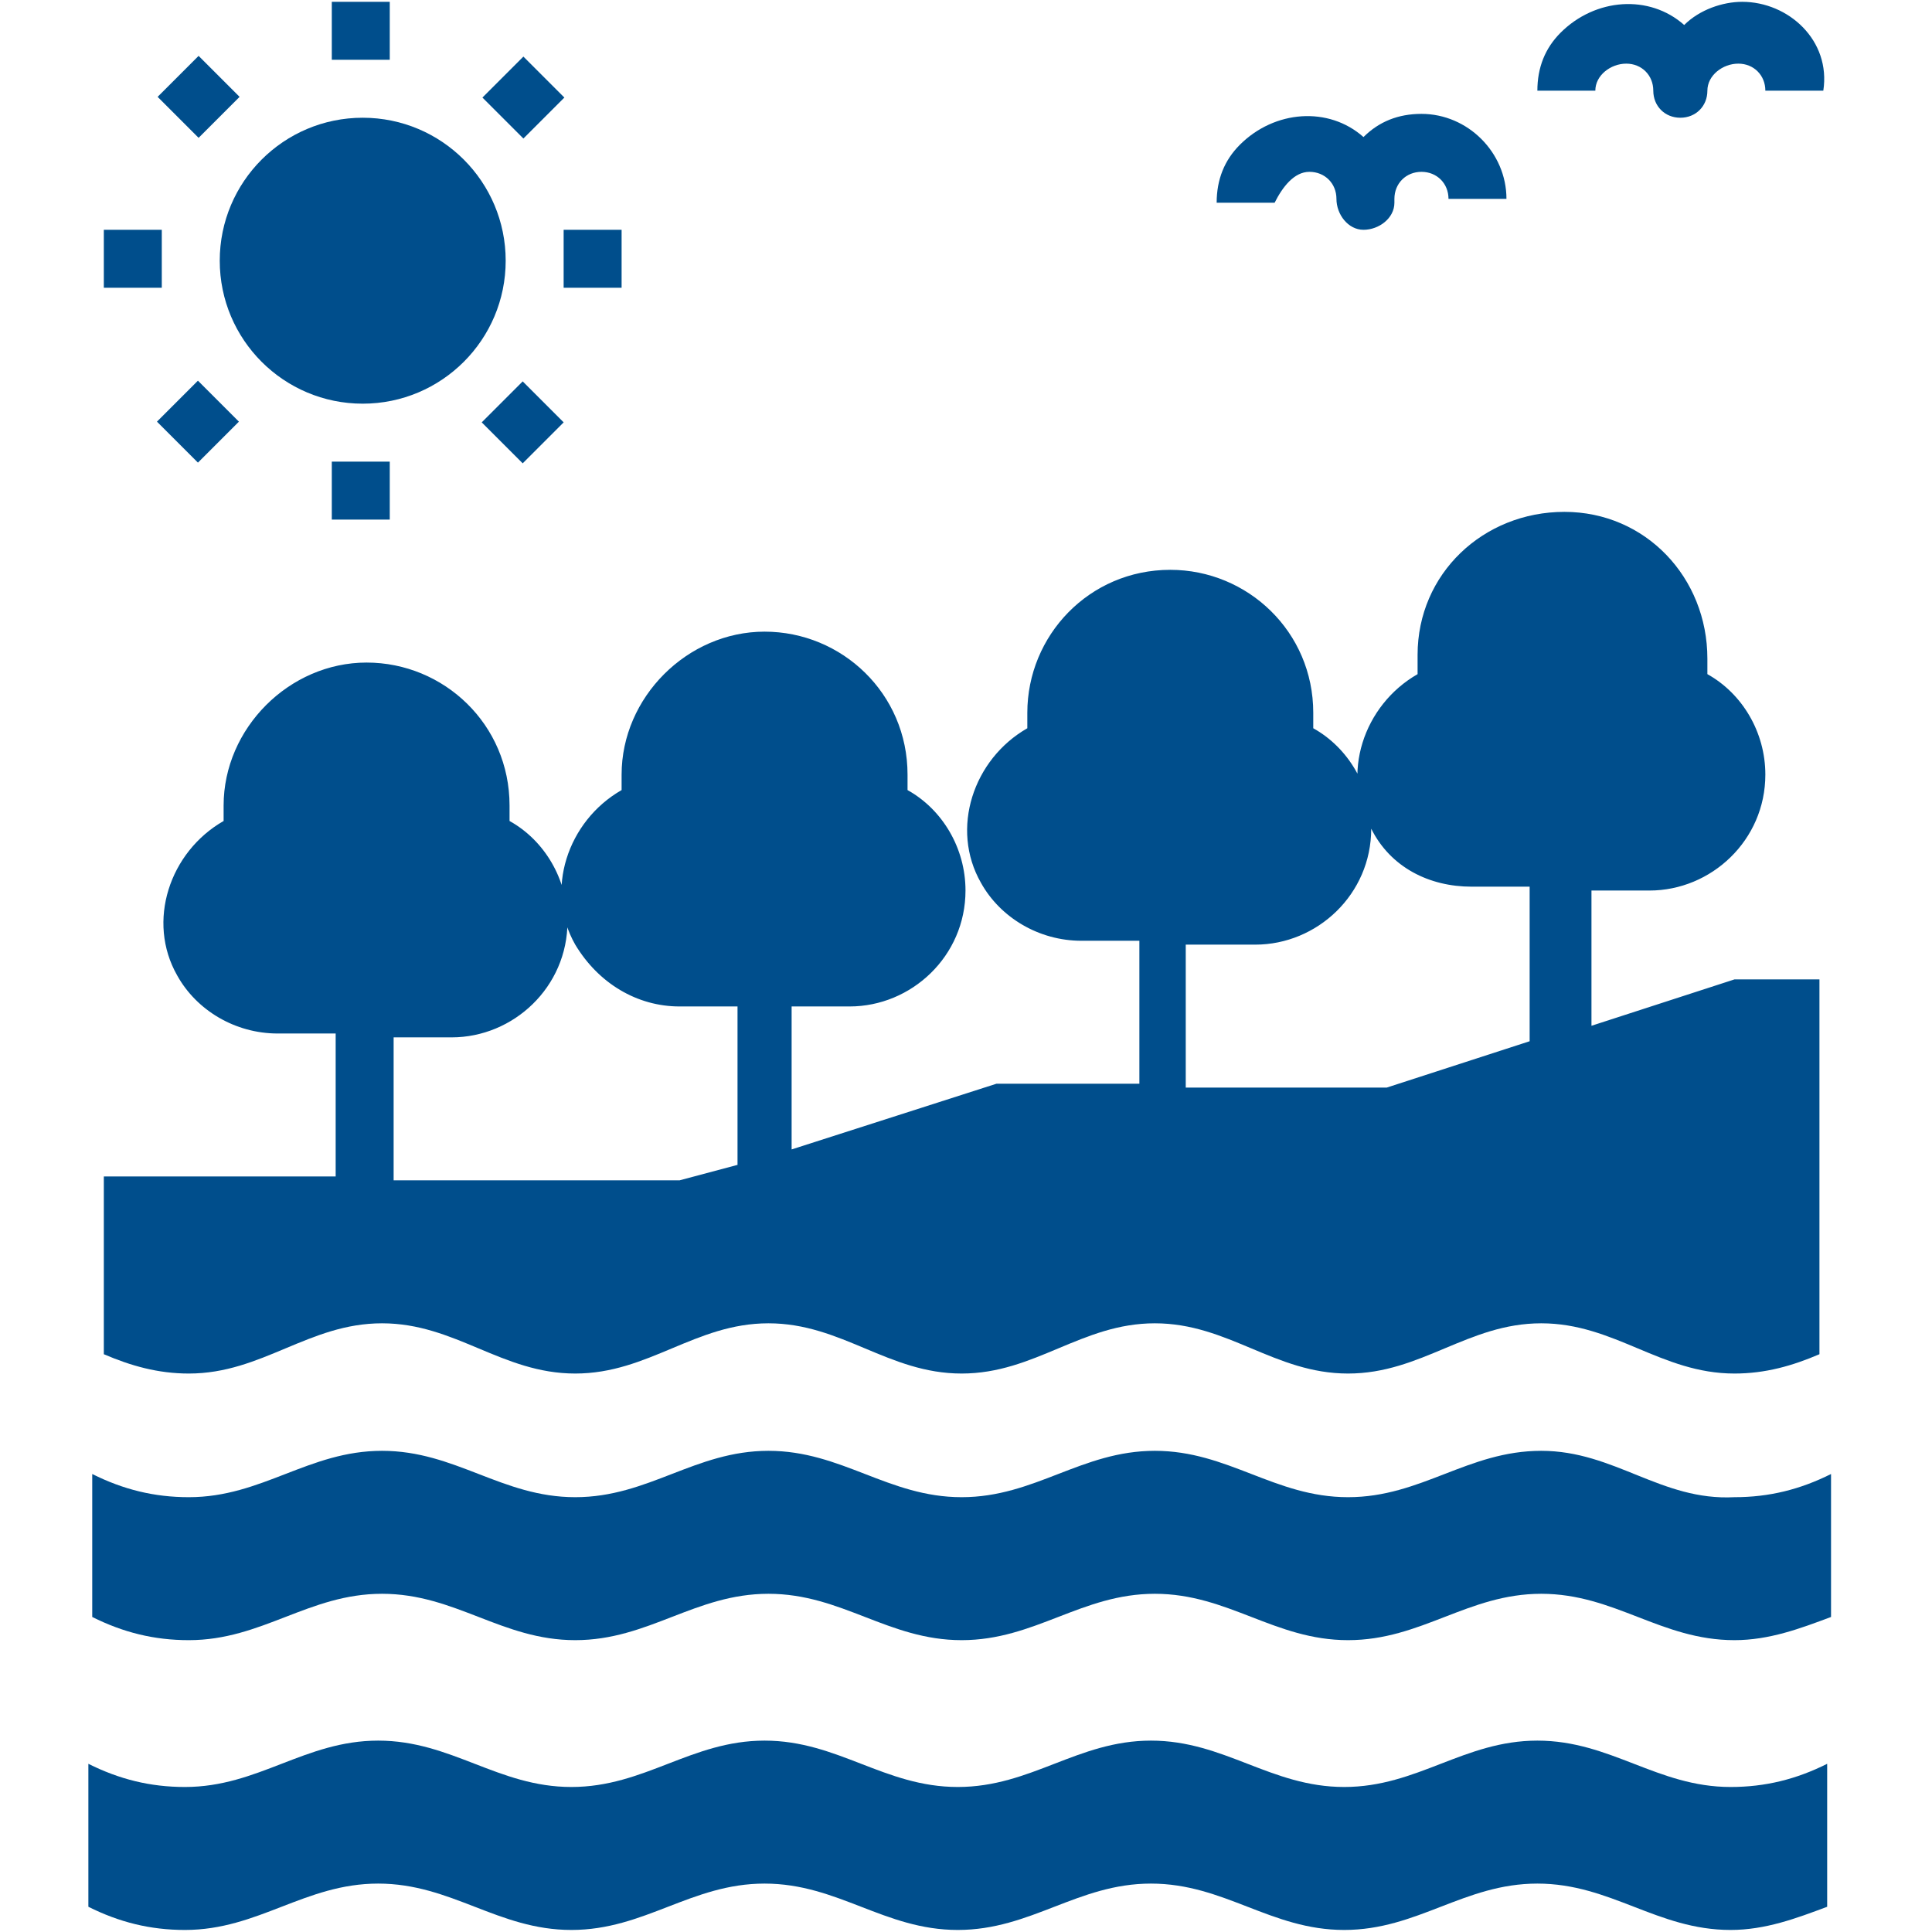
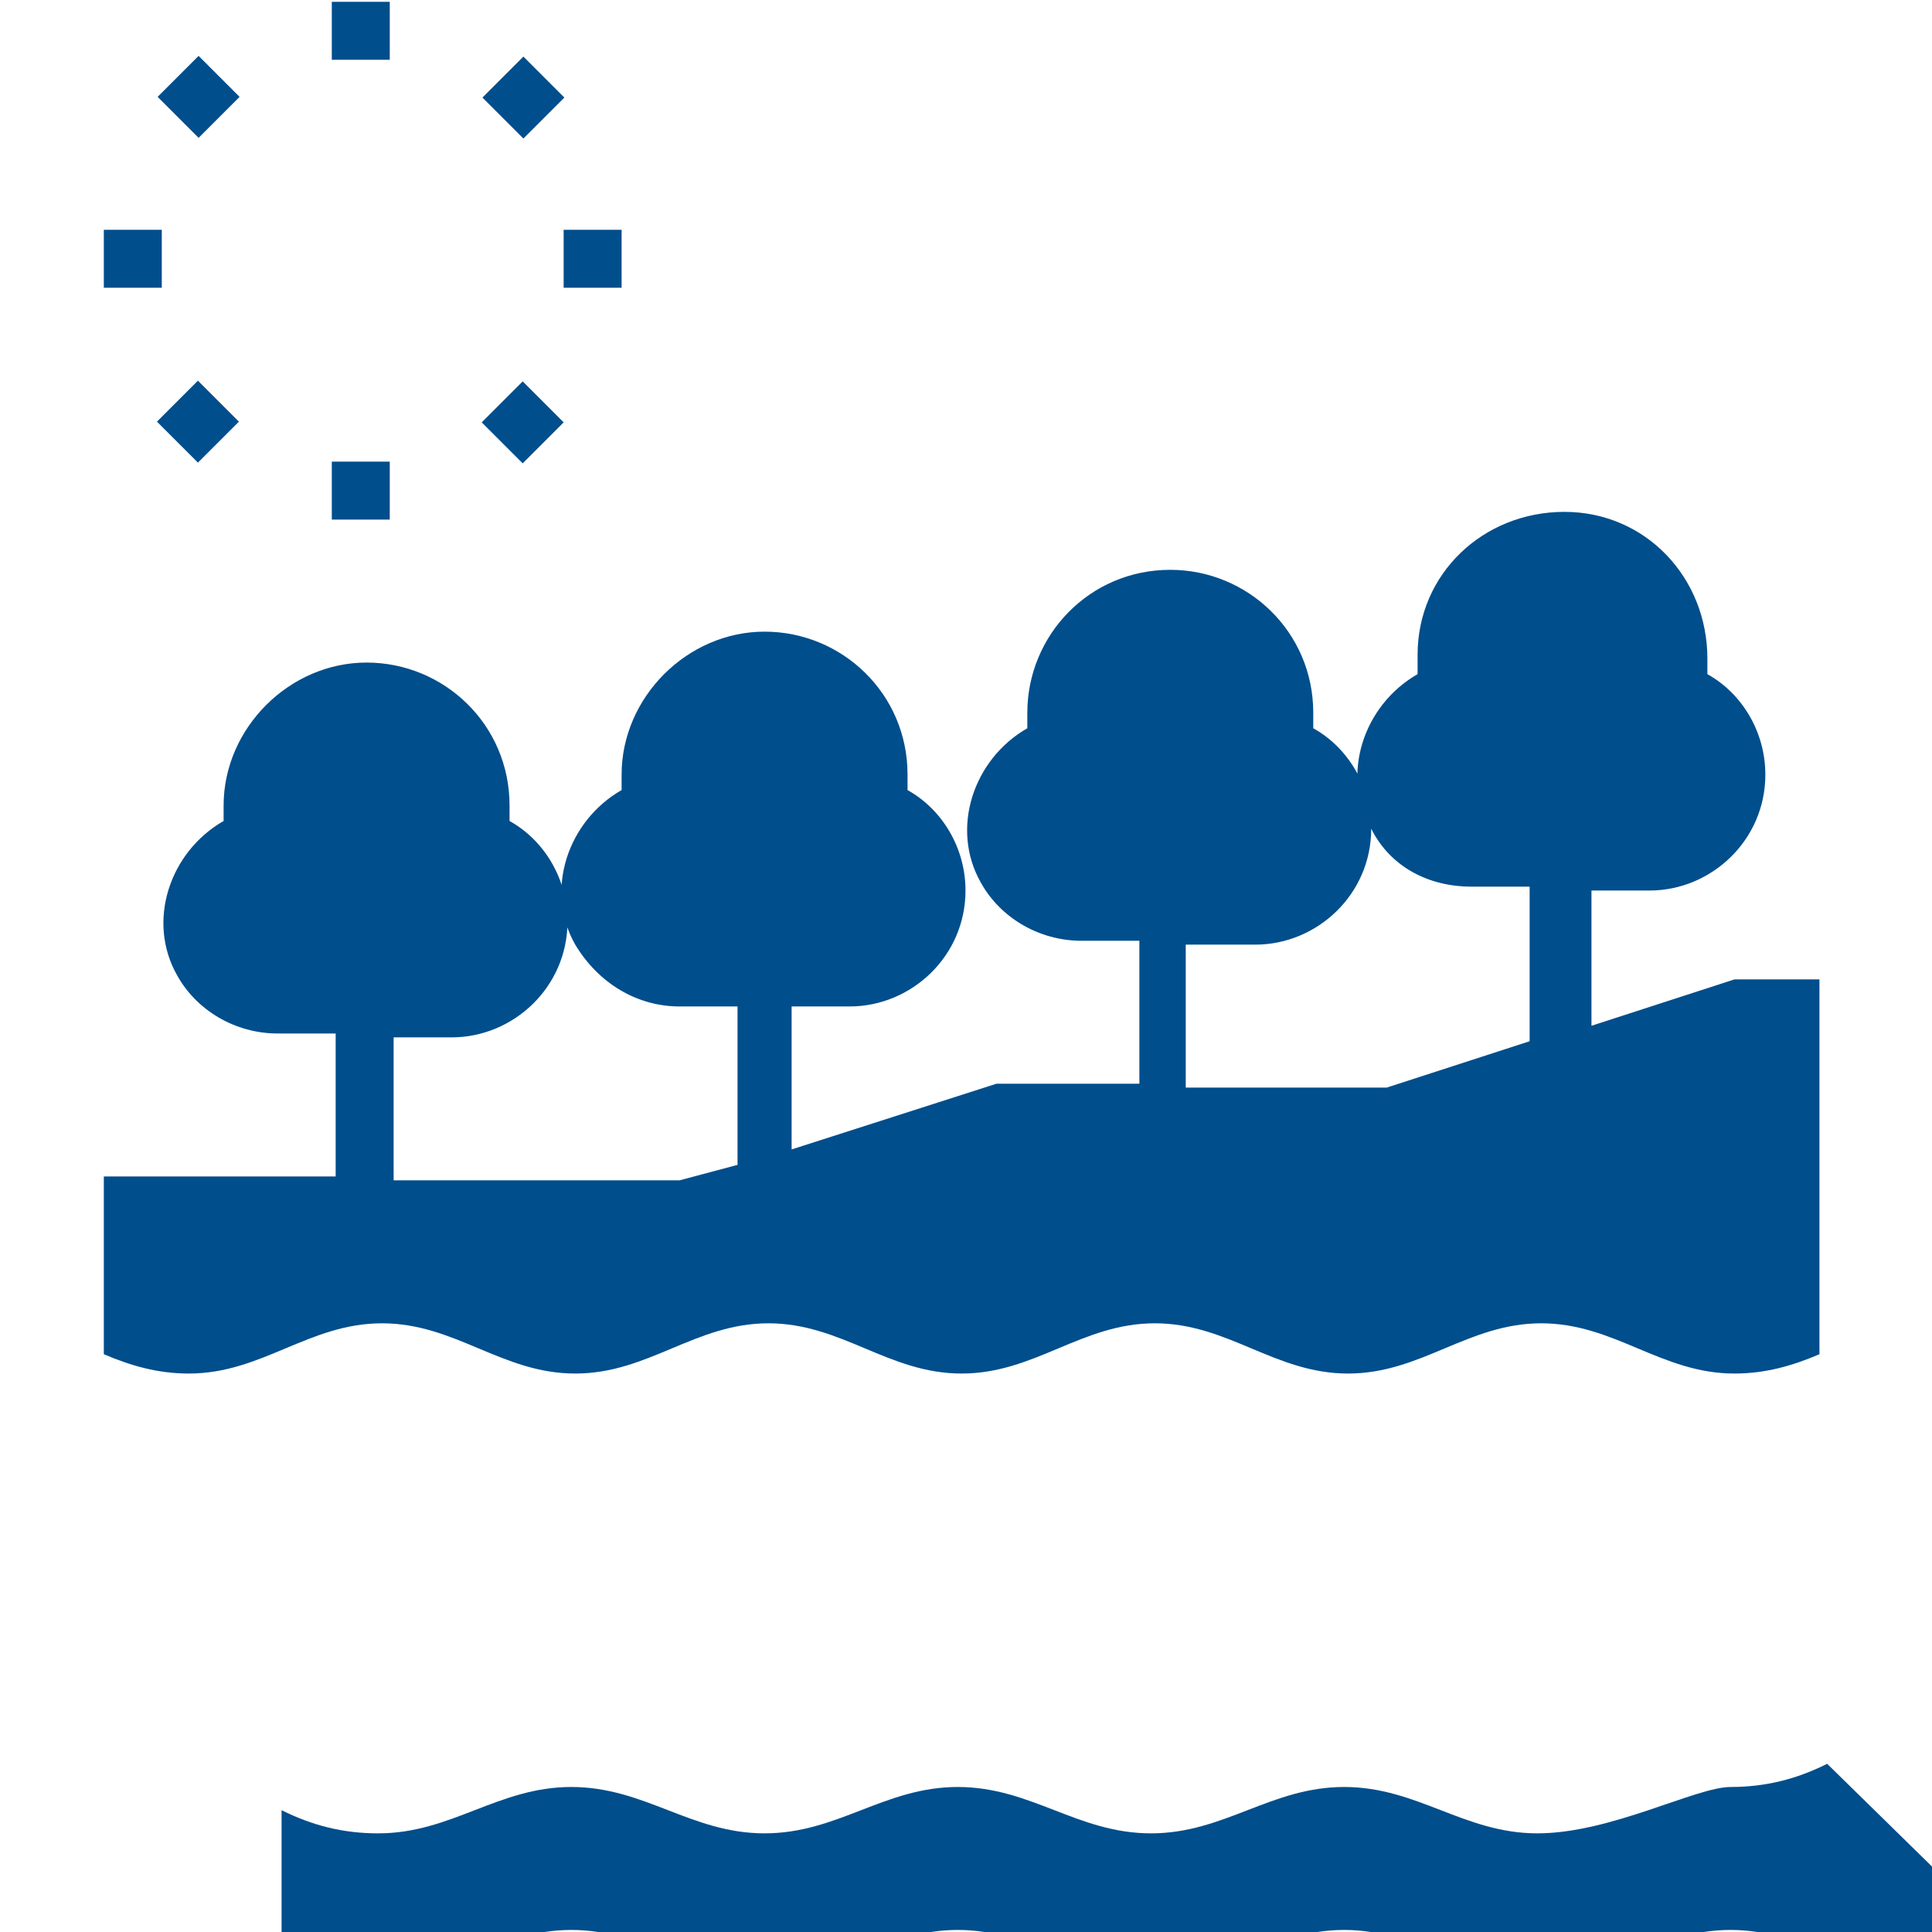
<svg xmlns="http://www.w3.org/2000/svg" version="1.1" id="Layer_1" x="0px" y="0px" viewBox="0 0 50 50" style="enable-background:new 0 0 50 50;" xml:space="preserve">
  <style type="text/css">
	.st0{fill:#004E8C;}
</style>
  <g id="Grupo_608" transform="translate(-486 -1022)">
    <g id="Grupo_607" transform="translate(449.487 1010.047)">
-       <circle id="Elipse_18" class="st0" cx="45.9" cy="18.7" r="3.7" />
-       <path id="Trazado_409" class="st0" d="M81.6,12c-0.5,0-1.1,0.2-1.5,0.6c-0.9-0.8-2.3-0.7-3.2,0.2c-0.4,0.4-0.6,0.9-0.6,1.5h1.5    c0-0.4,0.4-0.7,0.8-0.7c0.4,0,0.7,0.3,0.7,0.7c0,0.4,0.3,0.7,0.7,0.7c0.4,0,0.7-0.3,0.7-0.7c0-0.4,0.4-0.7,0.8-0.7    c0.4,0,0.7,0.3,0.7,0.7h1.5C83.9,13,82.8,12,81.6,12z" />
-       <path id="Trazado_410" class="st0" d="M70.4,16.4c0.4,0,0.7,0.3,0.7,0.7c0,0.4,0.3,0.8,0.7,0.8c0.4,0,0.8-0.3,0.8-0.7    c0,0,0,0,0-0.1c0-0.4,0.3-0.7,0.7-0.7c0.4,0,0.7,0.3,0.7,0.7h1.5c0-1.2-1-2.2-2.2-2.2c-0.6,0-1.1,0.2-1.5,0.6    c-0.9-0.8-2.3-0.7-3.2,0.2c-0.4,0.4-0.6,0.9-0.6,1.5h1.5C69.7,16.8,70,16.4,70.4,16.4z" />
      <rect id="Rectángulo_1146" x="45.1" y="12" class="st0" width="1.5" height="1.5" />
      <rect id="Rectángulo_1147" x="45.1" y="23.9" class="st0" width="1.5" height="1.5" />
      <rect id="Rectángulo_1148" x="51.1" y="17.9" class="st0" width="1.5" height="1.5" />
      <rect id="Rectángulo_1149" x="39.2" y="17.9" class="st0" width="1.5" height="1.5" />
      <rect id="Rectángulo_1150" x="49.3" y="13.7" transform="matrix(0.707 -0.707 0.707 0.707 4.457 39.647)" class="st0" width="1.5" height="1.5" />
      <rect id="Rectángulo_1151" x="40.9" y="22.1" transform="matrix(0.707 -0.707 0.707 0.707 -3.966 36.157)" class="st0" width="1.5" height="1.5" />
      <rect id="Rectángulo_1152" x="49.3" y="22.1" transform="matrix(0.707 -0.707 0.707 0.707 -1.5 42.114)" class="st0" width="1.5" height="1.5" />
      <rect id="Rectángulo_1153" x="40.9" y="13.7" transform="matrix(0.707 -0.707 0.707 0.707 1.99 33.69)" class="st0" width="1.5" height="1.5" />
      <path id="Trazado_411" class="st0" d="M39.2,42.5V47c0.7,0.3,1.4,0.5,2.2,0.5c1.9,0,3.1-1.3,5-1.3c1.9,0,3.1,1.3,5,1.3    c1.9,0,3.1-1.3,5-1.3c1.9,0,3.1,1.3,5,1.3c1.9,0,3.1-1.3,5-1.3s3.1,1.3,5,1.3s3.1-1.3,5-1.3c1.9,0,3.1,1.3,5,1.3    c0.8,0,1.5-0.2,2.2-0.5v-9.7h-2.2l-3.7,1.2V35h1.5c1.6,0,3-1.3,3-3c0-1.1-0.6-2.1-1.5-2.6c0-0.1,0-0.3,0-0.4    c0-2.1-1.6-3.8-3.7-3.8c-2.1,0-3.8,1.6-3.8,3.7c0,0,0,0.1,0,0.1c0,0.1,0,0.3,0,0.4c-1.4,0.8-2,2.6-1.2,4c0.5,1,1.5,1.5,2.6,1.5    h1.5v4l-3.7,1.2h-5.2v-3.7H69c1.6,0,3-1.3,3-3c0-1.1-0.6-2.1-1.5-2.6c0-0.1,0-0.3,0-0.4c0-2.1-1.7-3.7-3.7-3.7    c-2.1,0-3.7,1.7-3.7,3.7l0,0c0,0.1,0,0.3,0,0.4c-1.4,0.8-2,2.6-1.2,4c0.5,0.9,1.5,1.5,2.6,1.5H66v3.7h-3.7L57,41.7V38h1.5    c1.6,0,3-1.3,3-3c0-1.1-0.6-2.1-1.5-2.6c0-0.1,0-0.3,0-0.4c0-2.1-1.7-3.7-3.7-3.7s-3.7,1.7-3.7,3.7c0,0.1,0,0.3,0,0.4    c-1.4,0.8-2,2.6-1.2,4C52,37.4,53,38,54.1,38h1.5v4.1l-1.5,0.4h-7.4v-3.7h1.5c1.6,0,3-1.3,3-3c0-1.1-0.6-2.1-1.5-2.6    c0-0.1,0-0.3,0-0.4c0-2.1-1.7-3.7-3.7-3.7s-3.7,1.7-3.7,3.7c0,0.1,0,0.3,0,0.4c-1.4,0.8-2,2.6-1.2,4c0.5,0.9,1.5,1.5,2.6,1.5h1.5    v3.7H39.2z" />
-       <path id="Trazado_406" class="st0" d="M83.8,57.6c-0.8,0.4-1.6,0.6-2.5,0.6c-1.9,0-3.1-1.2-5-1.2s-3.1,1.2-5,1.2s-3.1-1.2-5-1.2    c-1.9,0-3.1,1.2-5,1.2c-1.9,0-3.1-1.2-5-1.2c-1.9,0-3.1,1.2-5,1.2s-3.1-1.2-5-1.2c-1.9,0-3.1,1.2-5,1.2c-0.9,0-1.7-0.2-2.5-0.6    v3.7c0.8,0.4,1.6,0.6,2.5,0.6c1.9,0,3.1-1.2,5-1.2c1.9,0,3.1,1.2,5,1.2c1.9,0,3.1-1.2,5-1.2c1.9,0,3.1,1.2,5,1.2    c1.9,0,3.1-1.2,5-1.2s3.1,1.2,5,1.2s3.1-1.2,5-1.2s3.1,1.2,5,1.2c0.9,0,1.7-0.3,2.5-0.6L83.8,57.6L83.8,57.6z" />
-       <path id="Trazado_408" class="st0" d="M76.4,49.5c-1.9,0-3.1,1.2-5,1.2s-3.1-1.2-5-1.2s-3.1,1.2-5,1.2c-1.9,0-3.1-1.2-5-1.2    c-1.9,0-3.1,1.2-5,1.2s-3.1-1.2-5-1.2c-1.9,0-3.1,1.2-5,1.2c-0.9,0-1.7-0.2-2.5-0.6v3.7c0.8,0.4,1.6,0.6,2.5,0.6    c1.9,0,3.1-1.2,5-1.2c1.9,0,3.1,1.2,5,1.2s3.1-1.2,5-1.2c1.9,0,3.1,1.2,5,1.2c1.9,0,3.1-1.2,5-1.2c1.9,0,3.1,1.2,5,1.2    s3.1-1.2,5-1.2s3.1,1.2,5,1.2c0.9,0,1.7-0.3,2.5-0.6v-3.7c-0.8,0.4-1.6,0.6-2.5,0.6C79.5,50.8,78.3,49.5,76.4,49.5z" />
+       <path id="Trazado_406" class="st0" d="M83.8,57.6c-0.8,0.4-1.6,0.6-2.5,0.6s-3.1,1.2-5,1.2s-3.1-1.2-5-1.2    c-1.9,0-3.1,1.2-5,1.2c-1.9,0-3.1-1.2-5-1.2c-1.9,0-3.1,1.2-5,1.2s-3.1-1.2-5-1.2c-1.9,0-3.1,1.2-5,1.2c-0.9,0-1.7-0.2-2.5-0.6    v3.7c0.8,0.4,1.6,0.6,2.5,0.6c1.9,0,3.1-1.2,5-1.2c1.9,0,3.1,1.2,5,1.2c1.9,0,3.1-1.2,5-1.2c1.9,0,3.1,1.2,5,1.2    c1.9,0,3.1-1.2,5-1.2s3.1,1.2,5,1.2s3.1-1.2,5-1.2s3.1,1.2,5,1.2c0.9,0,1.7-0.3,2.5-0.6L83.8,57.6L83.8,57.6z" />
    </g>
  </g>
</svg>